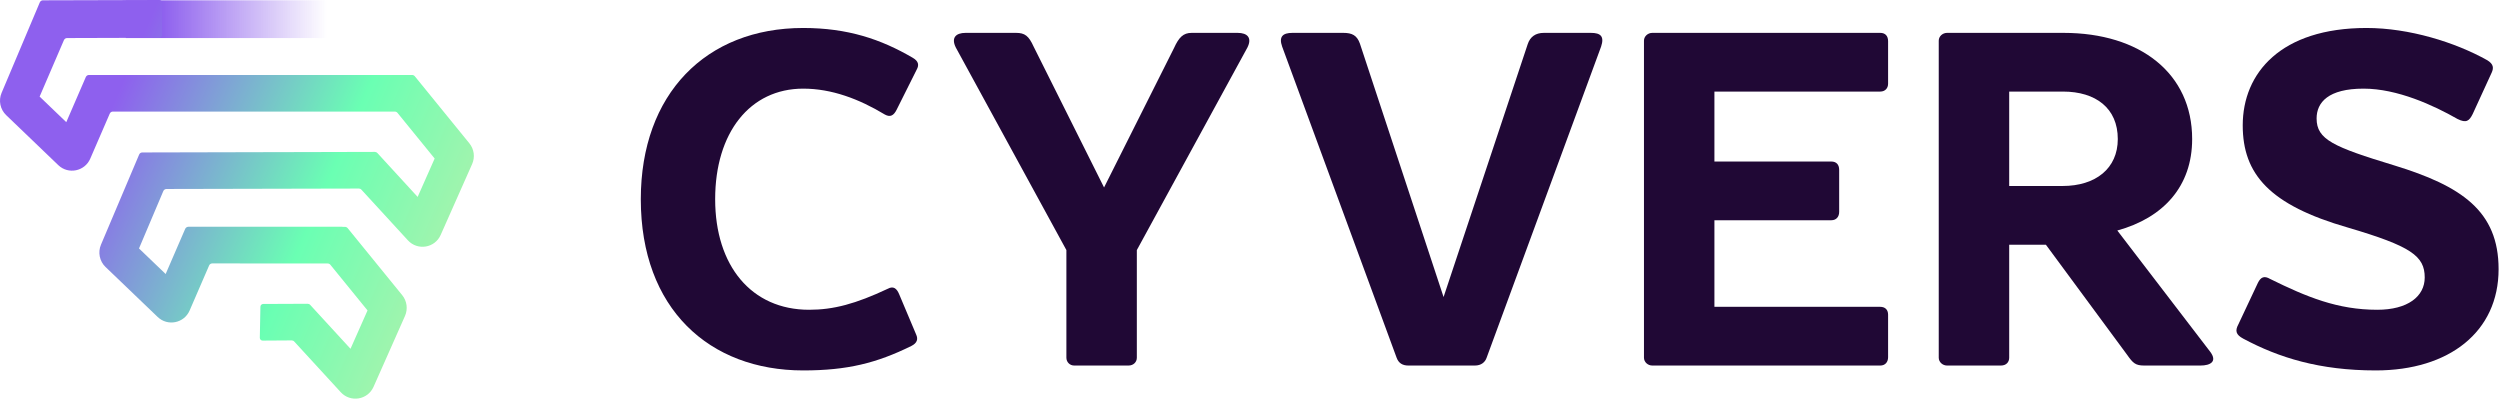
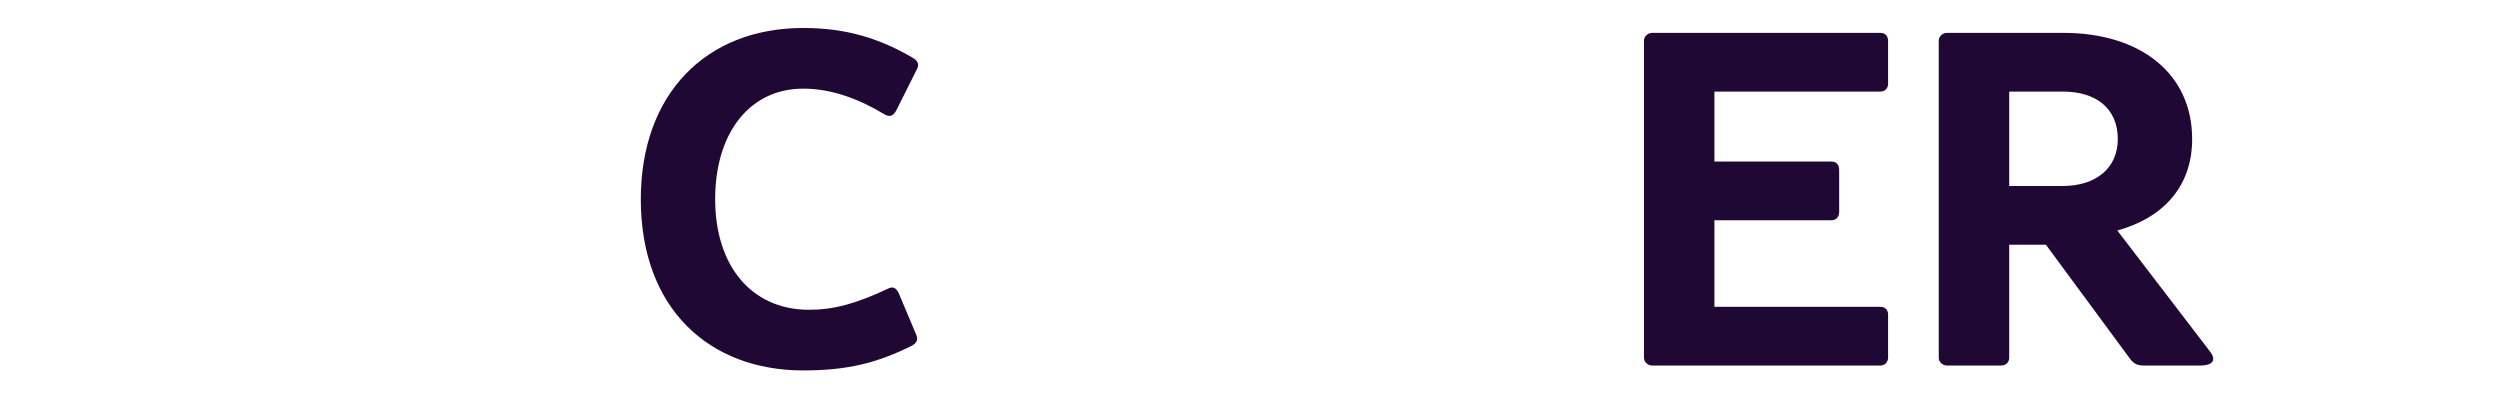
<svg xmlns="http://www.w3.org/2000/svg" width="453" height="73" viewBox="0 0 453 73" fill="none">
  <path d="M145.544 67.122C153.522 67.122 158.841 65.792 165.135 62.69C166.199 62.158 166.376 61.449 166.021 60.651L162.919 53.293C162.475 52.229 161.855 51.786 160.88 52.318C155.029 55.066 151.04 56.13 146.608 56.13C136.147 56.13 129.588 48.152 129.588 36.096C129.588 24.04 135.881 16.061 145.544 16.061C150.685 16.061 155.65 17.923 160.348 20.76C161.323 21.292 161.944 20.937 162.475 19.873L166.11 12.604C166.553 11.806 166.465 11.097 165.401 10.477C159.639 7.108 153.611 5.069 145.544 5.069C127.903 5.069 116.113 17.037 116.113 36.096C116.113 55.953 128.524 67.122 145.544 67.122Z" fill="#200835" />
-   <path d="M193.23 64.817C193.23 65.615 193.85 66.236 194.648 66.236H204.488C205.374 66.236 205.995 65.615 205.995 64.817V45.315L226.029 8.615C226.915 6.842 226.029 5.956 224.256 5.956H215.923C214.416 5.956 213.618 6.754 212.732 8.704L200.055 33.968L187.29 8.438C186.404 6.488 185.695 5.956 184.099 5.956H174.968C173.195 5.956 172.309 6.842 173.195 8.615L193.23 45.315V64.817Z" fill="#200835" />
-   <path d="M269.377 64.817L290.12 8.438C290.741 6.576 290.032 5.956 288.259 5.956H279.749C278.242 5.956 277.267 6.665 276.823 7.995L261.576 53.825L246.418 7.906C245.886 6.399 244.999 5.956 243.404 5.956H234.184C232.411 5.956 231.702 6.665 232.323 8.438L253.066 64.817C253.421 65.792 254.13 66.236 255.194 66.236H267.25C268.402 66.236 269.111 65.615 269.377 64.817Z" fill="#200835" />
  <path d="M297.887 64.817C297.887 65.615 298.597 66.236 299.394 66.236H340.704C341.59 66.236 342.122 65.615 342.122 64.728V57.016C342.122 56.13 341.59 55.598 340.704 55.598H310.652V39.907H331.839C332.726 39.907 333.257 39.287 333.257 38.401V30.777C333.257 29.802 332.726 29.27 331.839 29.27H310.652V16.593H340.704C341.59 16.593 342.122 15.973 342.122 15.175V7.463C342.122 6.488 341.59 5.956 340.704 5.956H299.394C298.597 5.956 297.887 6.576 297.887 7.374V64.817Z" fill="#200835" />
  <path d="M351.3 64.817C351.3 65.615 352.01 66.236 352.807 66.236H362.559C363.534 66.236 364.066 65.615 364.066 64.817V44.34H370.714L385.429 64.285C386.493 65.792 386.936 66.236 388.532 66.236H398.726C400.499 66.236 401.829 65.526 400.499 63.753L383.656 41.769C391.989 39.464 397.219 33.791 397.219 25.192C397.219 13.313 387.823 5.956 373.905 5.956H352.807C352.01 5.956 351.3 6.576 351.3 7.374V64.817ZM373.817 16.593C379.756 16.593 383.745 19.607 383.745 25.192C383.745 30.511 379.756 33.702 373.728 33.702H364.066V16.593H373.817Z" fill="#200835" />
-   <path d="M430.76 56.13C423.58 56.13 417.995 53.825 411.347 50.545C410.283 49.925 409.662 50.191 409.131 51.254L405.585 58.789C404.964 59.942 405.141 60.651 406.471 61.36C412.942 64.817 420.3 67.122 430.494 67.122C443.791 67.122 452.745 60.119 452.745 48.772C452.745 38.223 446.008 33.702 433.863 29.979C422.782 26.61 419.768 25.281 419.768 21.469C419.768 18.544 421.896 16.061 428.278 16.061C434.395 16.061 440.955 19.076 445.298 21.558C446.894 22.355 447.426 21.912 448.046 20.671L451.504 13.136C451.858 12.338 451.858 11.629 450.706 10.92C444.855 7.64 436.522 5.069 428.81 5.069C413.297 5.069 406.383 13.225 406.383 22.71C406.383 31.575 411.258 37.159 425.442 41.237C436.877 44.606 439.359 46.379 439.359 50.279C439.359 53.736 436.256 56.13 430.76 56.13Z" fill="#200835" />
-   <path d="M59.268 0.059L59.268 6.897L22.796 6.897L22.796 0.059L59.268 0.059Z" fill="url(#paint0_linear_4_61)" />
-   <path d="M67.686 70.094L73.387 57.247C73.936 55.998 73.743 54.545 72.884 53.489L62.993 41.335C62.874 41.193 62.699 41.108 62.512 41.108L62.127 41.108C62.082 41.096 62.037 41.09 61.992 41.09L34.128 41.09C33.88 41.096 33.659 41.244 33.557 41.471L30.017 49.651L25.187 45.019L29.593 34.624C29.689 34.398 29.91 34.25 30.158 34.244L65.028 34.165C65.198 34.165 65.368 34.233 65.481 34.363L73.913 43.549C75.672 45.462 78.799 44.945 79.851 42.572L85.551 29.725C86.106 28.477 85.908 27.023 85.048 25.967L75.163 13.819C75.044 13.671 74.869 13.586 74.682 13.586L44.031 13.586C44.031 13.586 44.002 13.586 43.985 13.586L22.648 13.586L16.122 13.586C15.873 13.586 15.653 13.728 15.551 13.955L12.011 22.135L7.181 17.503L11.581 7.276C11.683 7.043 11.903 6.896 12.152 6.896L28.869 6.845C29.146 6.845 29.372 6.618 29.372 6.339L29.372 0.505C29.372 0.227 29.146 -2.47915e-06 28.869 -2.49126e-06L7.775 0.057C7.526 0.057 7.306 0.21 7.209 0.437L0.287 16.833C-0.301 18.213 0.033 19.819 1.113 20.858L10.563 29.924C12.373 31.661 15.353 31.054 16.354 28.749L19.888 20.591C19.985 20.364 20.211 20.217 20.454 20.217L25.052 20.217C25.069 20.222 25.091 20.222 25.108 20.222L71.549 20.222C71.73 20.222 71.911 20.307 72.024 20.449L78.759 28.726L75.677 35.68L68.376 27.721C68.258 27.597 68.094 27.523 67.918 27.523L54.843 27.557L49.658 27.568L25.781 27.625C25.532 27.625 25.312 27.773 25.216 28L18.294 44.343C17.706 45.728 18.039 47.335 19.119 48.374L28.569 57.434C30.379 59.171 33.359 58.57 34.36 56.265L37.895 48.101C37.991 47.874 38.211 47.732 38.46 47.732L43.465 47.732L43.465 47.744L59.379 47.744C59.566 47.744 59.741 47.823 59.86 47.971L66.595 56.248L66.442 56.6L63.513 63.202L56.206 55.243C56.093 55.118 55.924 55.044 55.754 55.044L47.69 55.078C47.418 55.084 47.192 55.3 47.186 55.578L47.079 61.204C47.073 61.488 47.299 61.715 47.582 61.715L52.858 61.681C53.034 61.681 53.198 61.754 53.316 61.885L61.748 71.07C63.502 72.983 66.635 72.467 67.686 70.094Z" fill="url(#paint1_linear_4_61)" />
  <defs>
    <linearGradient id="paint0_linear_4_61" x1="59.268" y1="3.478" x2="22.796" y2="3.478" gradientUnits="userSpaceOnUse">
      <stop stop-color="#8F63EB" stop-opacity="0" />
      <stop offset="0.822" stop-color="#8E60EE" />
    </linearGradient>
    <linearGradient id="paint1_linear_4_61" x1="112.121" y1="81.167" x2="-1.488" y2="32.075" gradientUnits="userSpaceOnUse">
      <stop offset="0.075" stop-color="#F2E3A6" />
      <stop offset="0.546" stop-color="#6AFFB3" />
      <stop offset="0.879" stop-color="#8E60EE" />
    </linearGradient>
  </defs>
</svg>